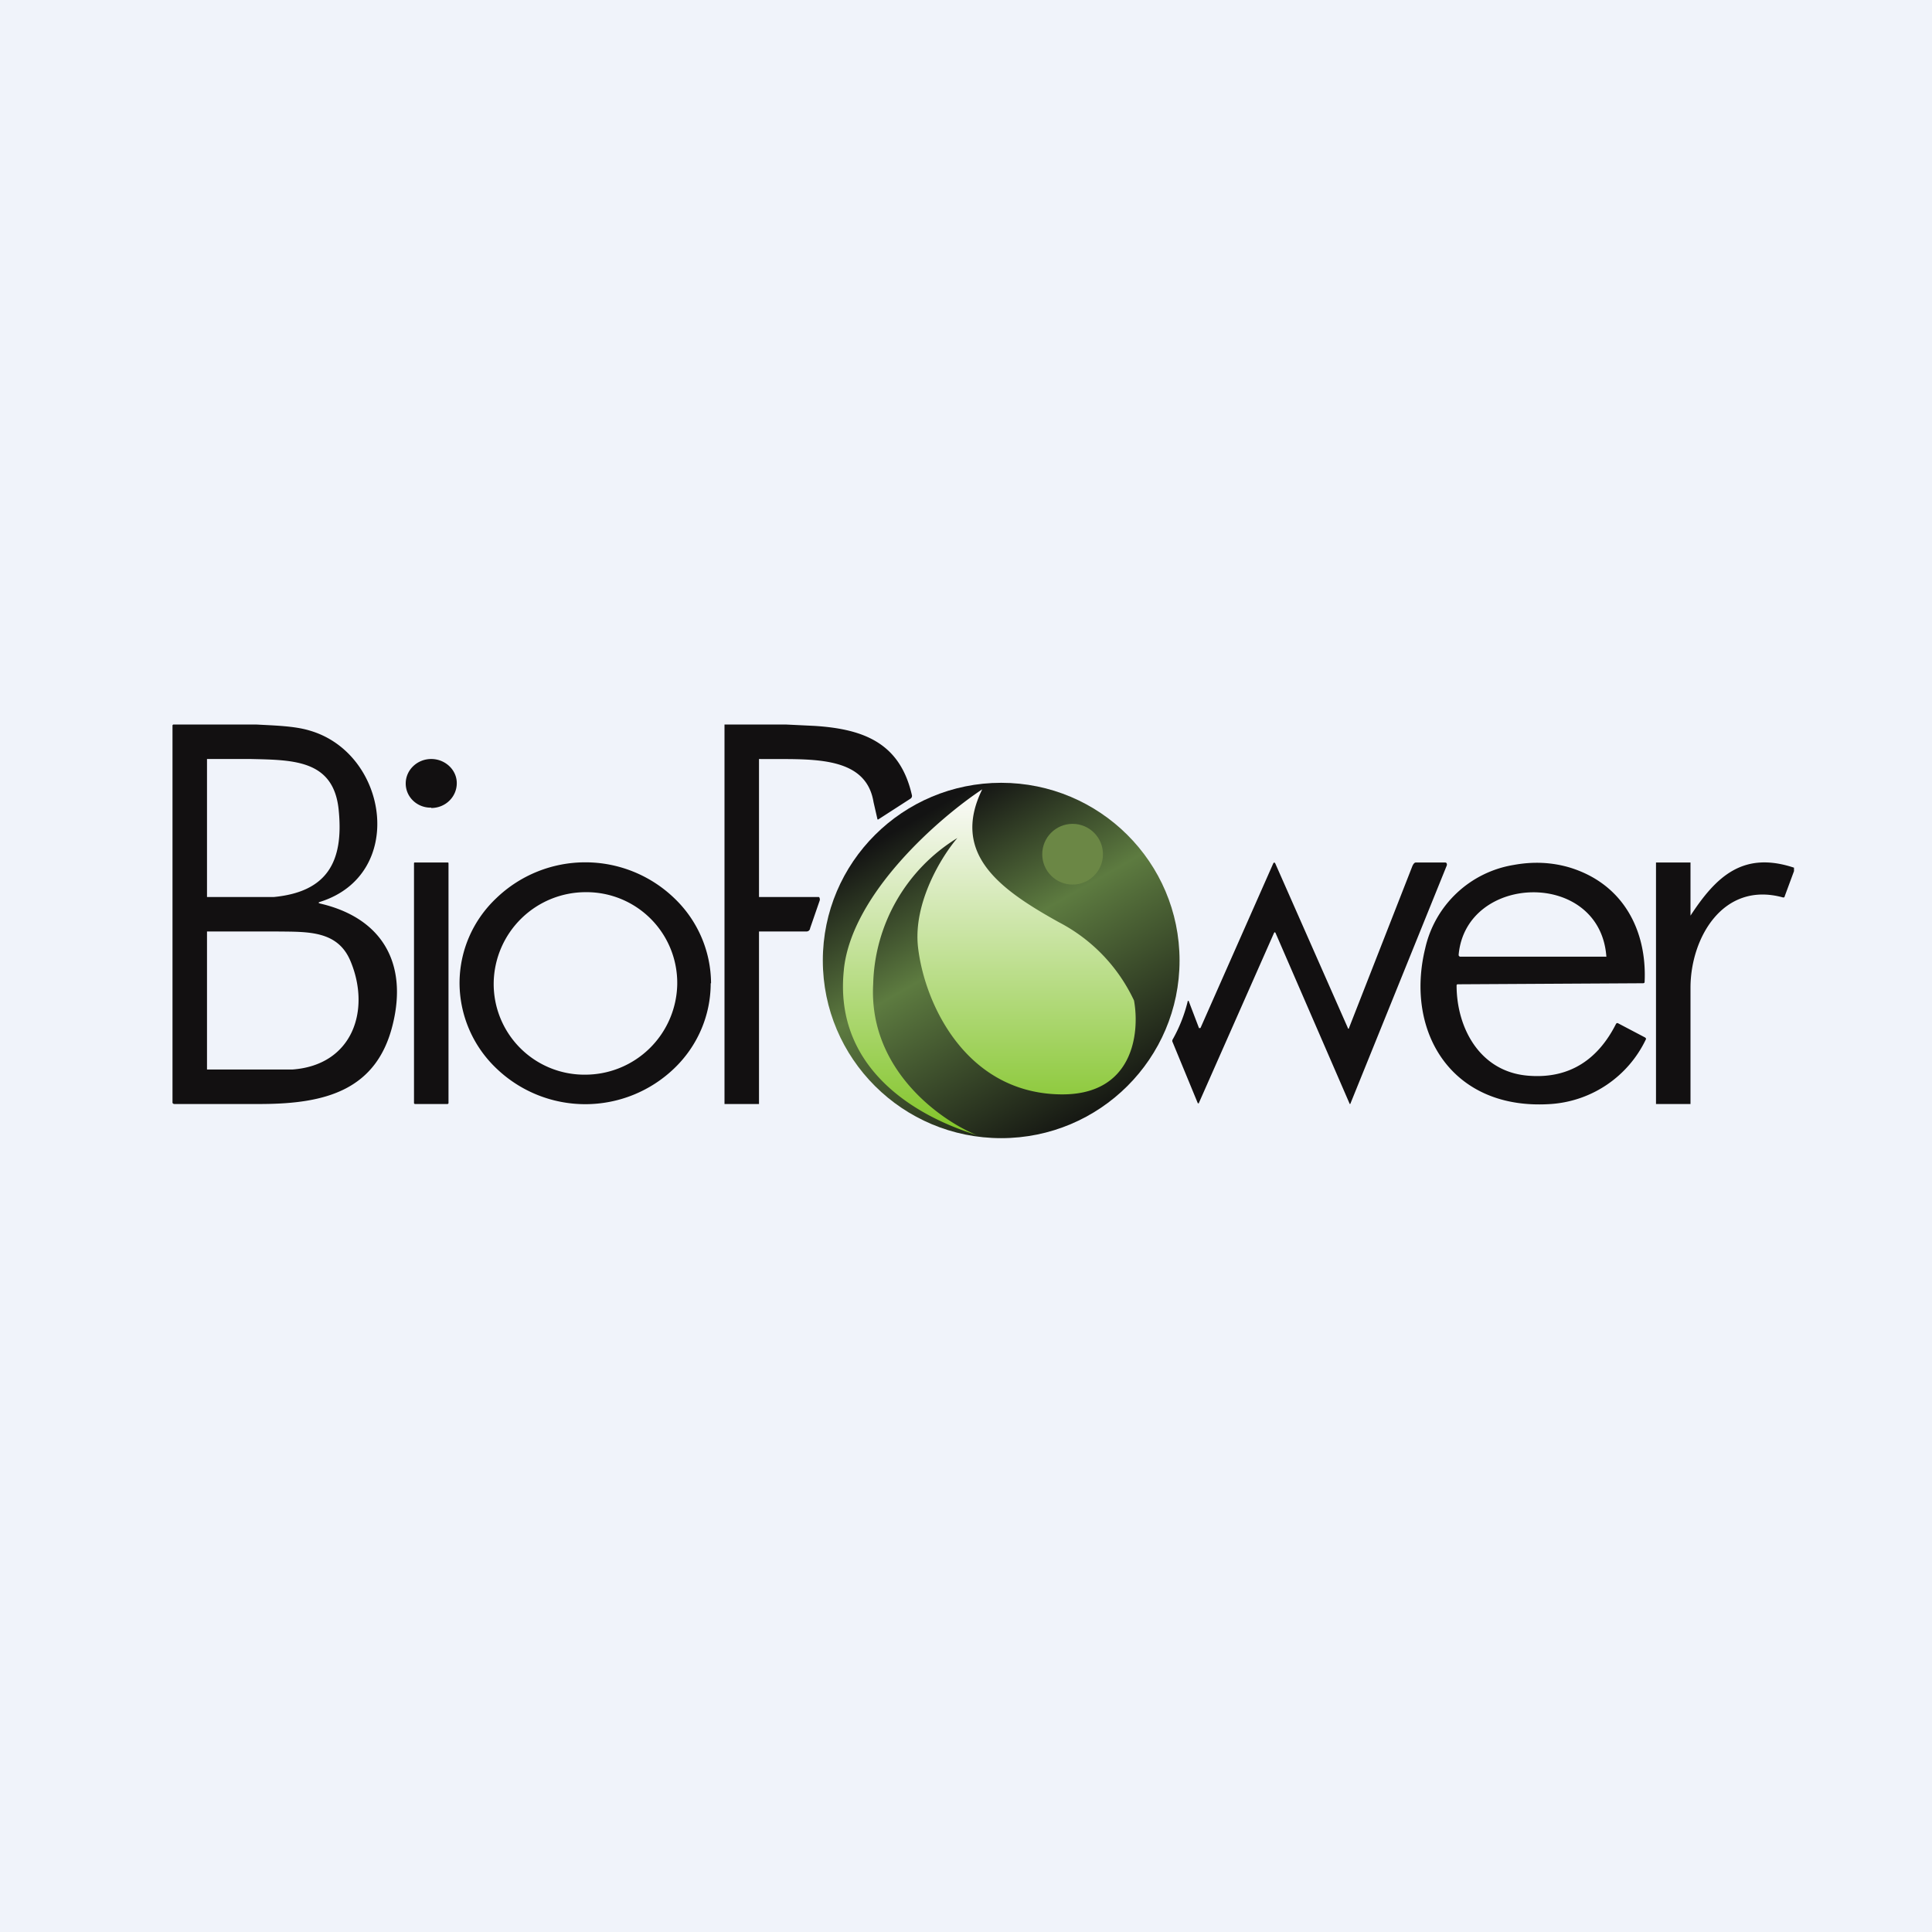
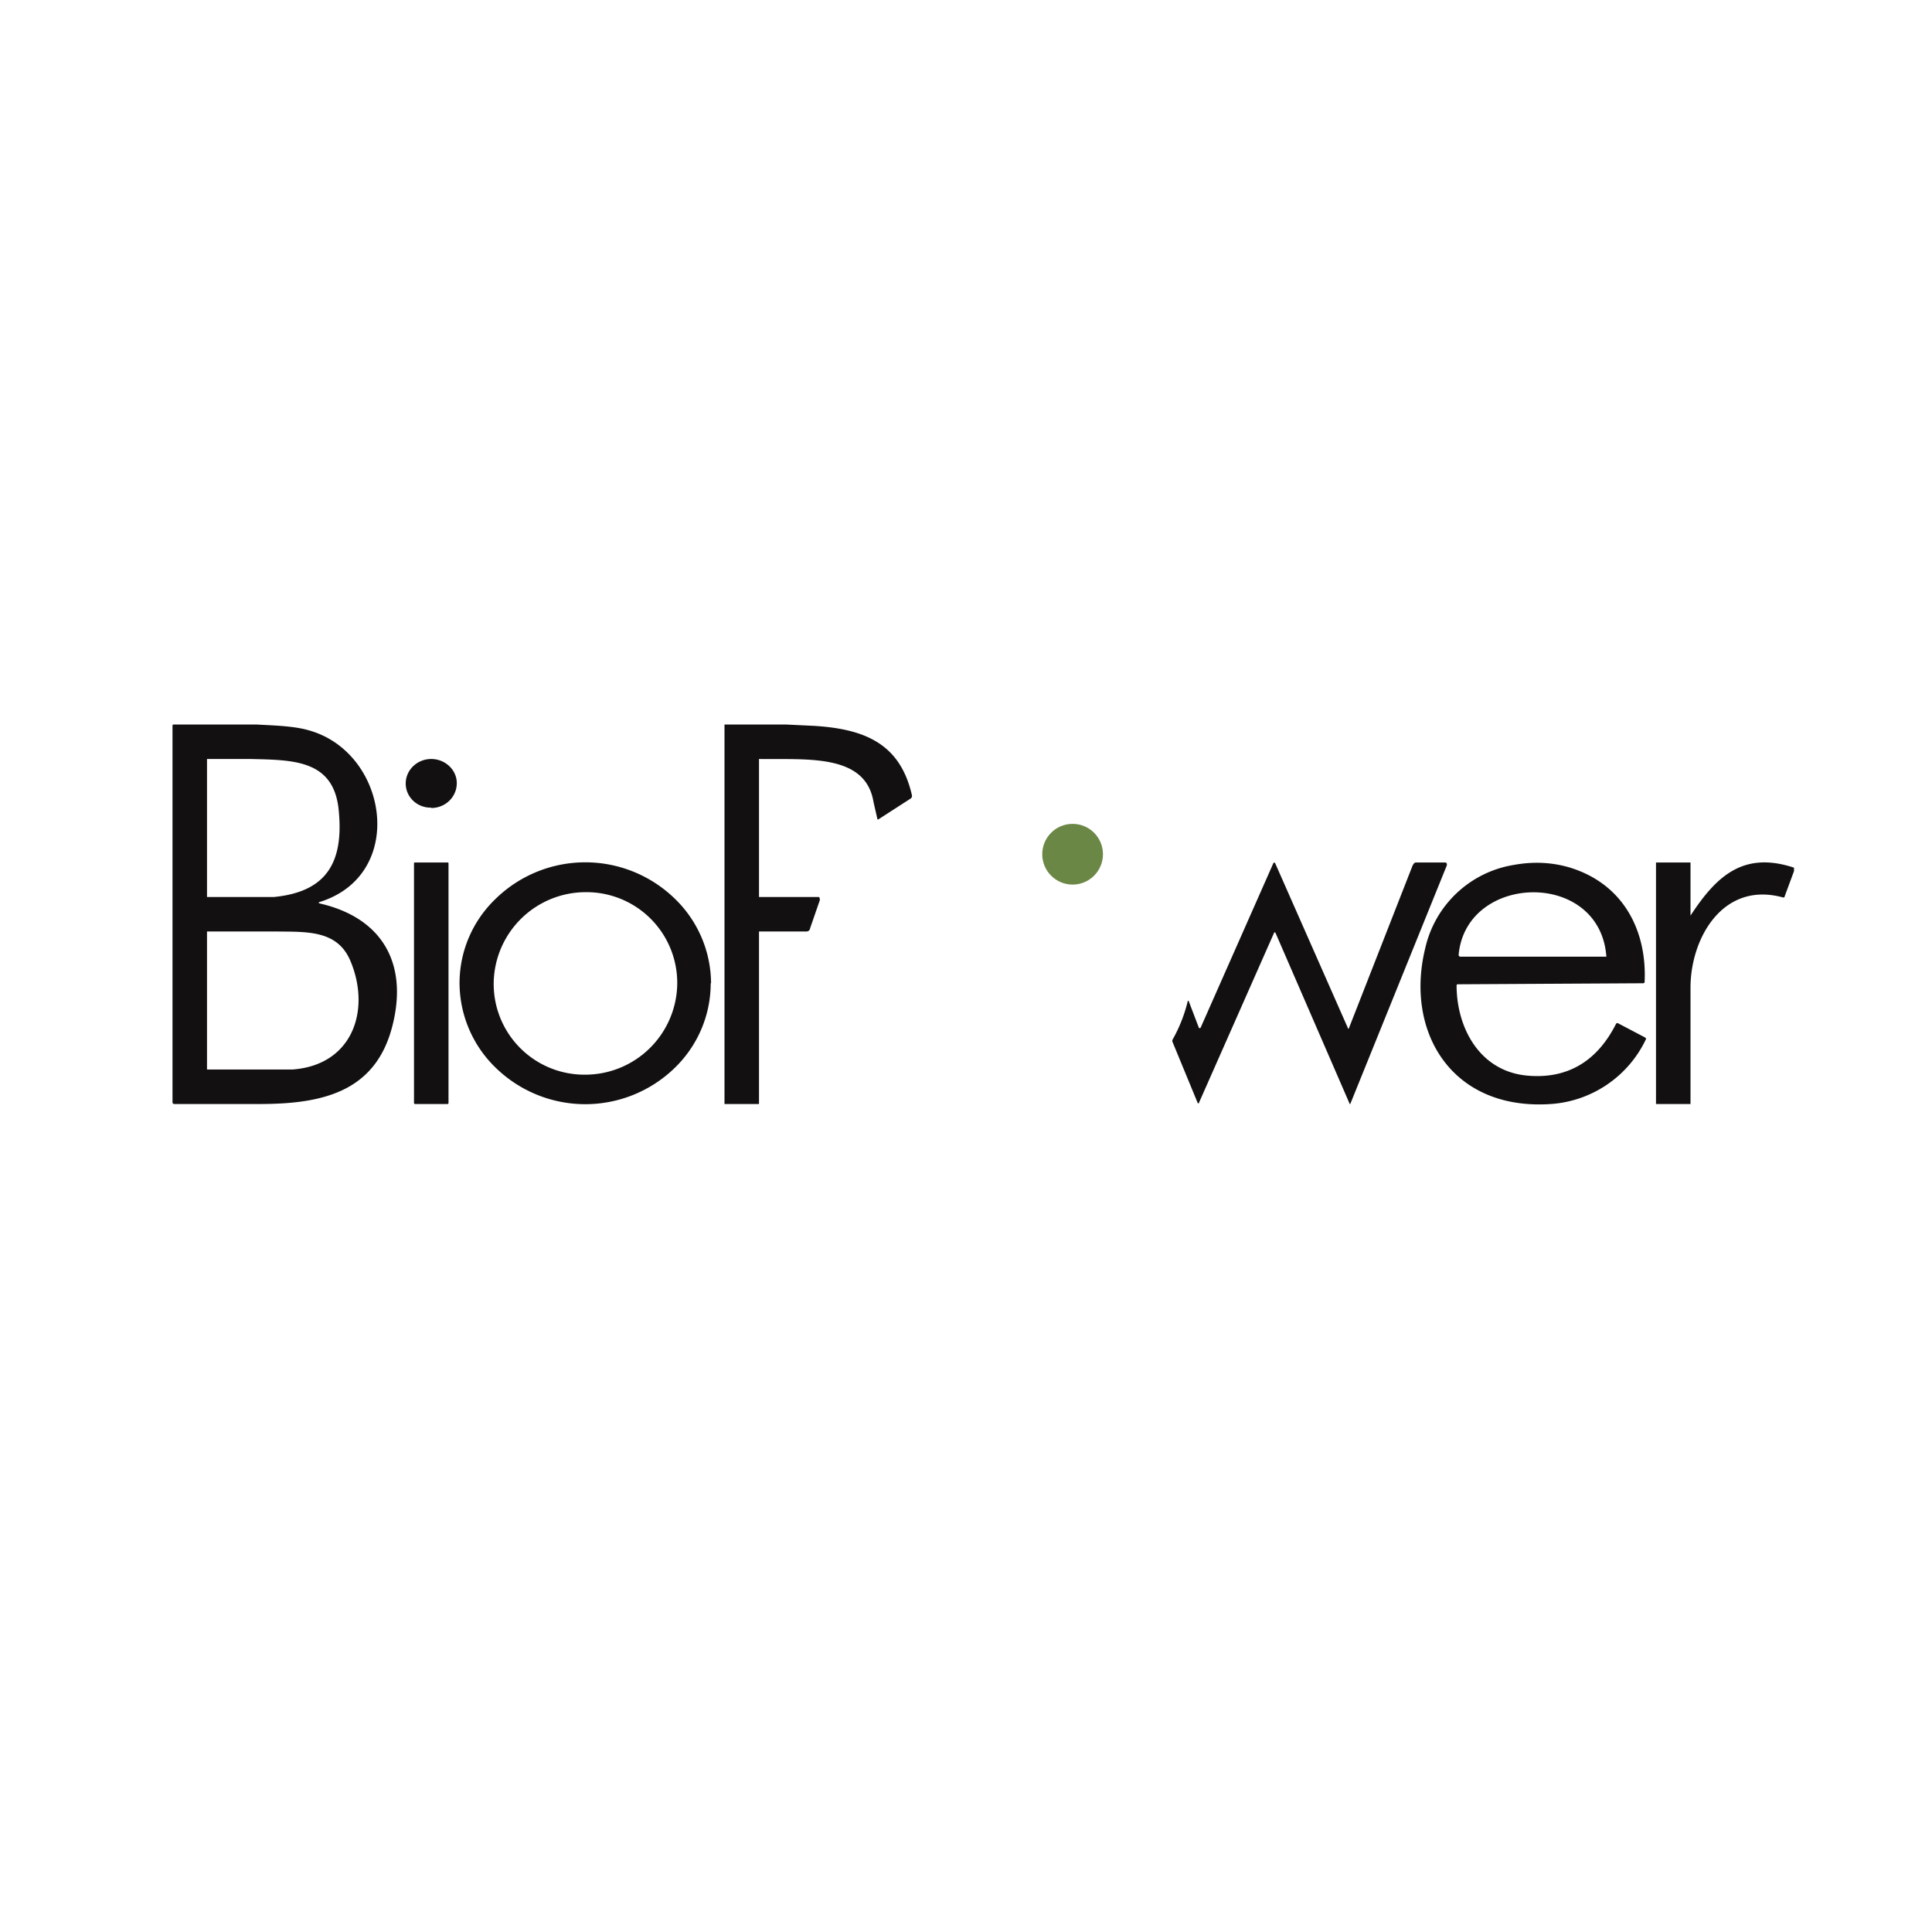
<svg xmlns="http://www.w3.org/2000/svg" width="56" height="56" viewBox="0 0 56 56">
-   <path fill="#F0F3FA" d="M0 0h56v56H0z" />
  <path d="M5.02 21h2.4c.52.03 1.12.04 1.57.18 2.27.67 2.79 4.17.29 4.96-.06.02-.06.03 0 .05 1.81.42 2.53 1.74 2.11 3.48-.46 1.94-1.97 2.32-3.79 2.33H5.05c-.02 0-.05-.02-.05-.04V21.02l.02-.02Zm2.25 1H6v4h1.94c1.54-.15 2.02-1.02 1.88-2.49-.13-1.49-1.31-1.48-2.55-1.51Zm2.89 5.86c-.37-.89-1.23-.85-2.11-.86H6v4h2.48c1.75-.13 2.27-1.73 1.68-3.14ZM21 21h1.77l.83.04c1.47.09 2.49.52 2.83 2a.1.1 0 0 1 0 .06.1.1 0 0 1-.04.05l-.93.6c-.02.01-.03 0-.03-.02l-.11-.48C25.09 21.84 23.4 22.02 22 22v4h1.73c.03 0 .04.08.03.1l-.28.81c0 .03-.02.05-.04.07a.13.13 0 0 1-.08.02H22v5h-1V21ZM12.5 23.42c.41 0 .74-.32.74-.72 0-.39-.34-.7-.74-.7-.41 0-.74.32-.74.71 0 .4.34.71.74.7ZM34.75 29.79v.01h.04l.01-.01 2.1-4.75c.02-.05.05-.05.07 0l2.1 4.76v.01a.02.02 0 0 0 .03 0v-.01l1.84-4.7c.02-.04.05-.1.1-.1h.85c.05 0 .06.06.04.1l-2.78 6.87c-.01.04-.03.04-.04 0l-2.13-4.91c-.02-.05-.04-.05-.06 0l-2.17 4.91v.01h-.03l-.73-1.77a.08.08 0 0 1 0-.08 4.33 4.33 0 0 0 .44-1.12h.02l.01.02.29.76ZM20.6 28.5c0 .93-.38 1.82-1.06 2.47a3.72 3.72 0 0 1-5.15 0 3.43 3.43 0 0 1-1.07-2.47c0-.93.38-1.82 1.07-2.47a3.72 3.72 0 0 1 5.15 0 3.43 3.43 0 0 1 1.07 2.47Zm-3.65 2.65a2.67 2.67 0 0 0 2.68-2.62 2.63 2.63 0 0 0-2.64-2.67 2.67 2.67 0 0 0-2.68 2.62 2.63 2.63 0 0 0 2.64 2.67ZM42.22 28.56c0 1.23.67 2.51 2.08 2.62 1.23.1 2.04-.51 2.54-1.5.02-.03.04-.03.06-.02l.78.41c.03.02.04.04.02.07A3.3 3.3 0 0 1 44.96 32c-2.89.2-4.24-2.1-3.65-4.51a3.15 3.15 0 0 1 2.57-2.42c.55-.1 1.08-.08 1.6.07 1.57.47 2.26 1.83 2.19 3.32 0 .03-.02.04-.05.04l-5.36.03c-.03 0-.04.01-.04.04Zm4.34-.85c-.2-2.51-4.06-2.4-4.28-.04v.02a.06.06 0 0 0 .04.04h4.22a.02.02 0 0 0 .02 0v-.02ZM52 25.15v.1l-.27.73c0 .03-.03.04-.06.03-1.73-.47-2.67 1.18-2.67 2.62V32h-1v-7h1v1.54c.74-1.13 1.52-1.88 3-1.39ZM12.98 25h-.96a.02.02 0 0 0-.02.02v6.96l.02.02h.96l.02-.02v-6.96a.02.02 0 0 0-.02-.02Z" fill="#121011" />
-   <ellipse cx="29.02" cy="27.84" rx="5.17" ry="5.15" fill="url(#ayr3ughb3)" />
  <circle cx="31.09" cy="24.76" fill="#6B8745" r=".88" />
-   <path d="M24.46 28.1c.23-2.2 2.77-4.4 4.01-5.22-.92 1.88.53 2.91 2.22 3.85A4.9 4.9 0 0 1 32.87 29c.17.93-.01 2.78-2.18 2.72-2.7-.07-3.89-2.62-4.08-4.26-.15-1.3.7-2.66 1.14-3.17a5.11 5.11 0 0 0-2.44 4.23c-.14 2.47 1.94 3.95 3 4.38-1.94-.6-4.14-2.04-3.85-4.79Z" fill="url(#byr3ughb3)" />
  <defs>
    <linearGradient id="ayr3ughb3" x1="26" y1="24.05" x2="31.12" y2="33.01" gradientUnits="userSpaceOnUse">
      <stop stop-color="#131313" />
      <stop offset=".4" stop-color="#5D7B40" />
      <stop offset="1" stop-color="#111110" />
    </linearGradient>
    <linearGradient id="byr3ughb3" x1="28.68" y1="22.88" x2="28.68" y2="32.89" gradientUnits="userSpaceOnUse">
      <stop stop-color="#FDFBFC" />
      <stop offset="1" stop-color="#81C427" />
    </linearGradient>
  </defs>
</svg>